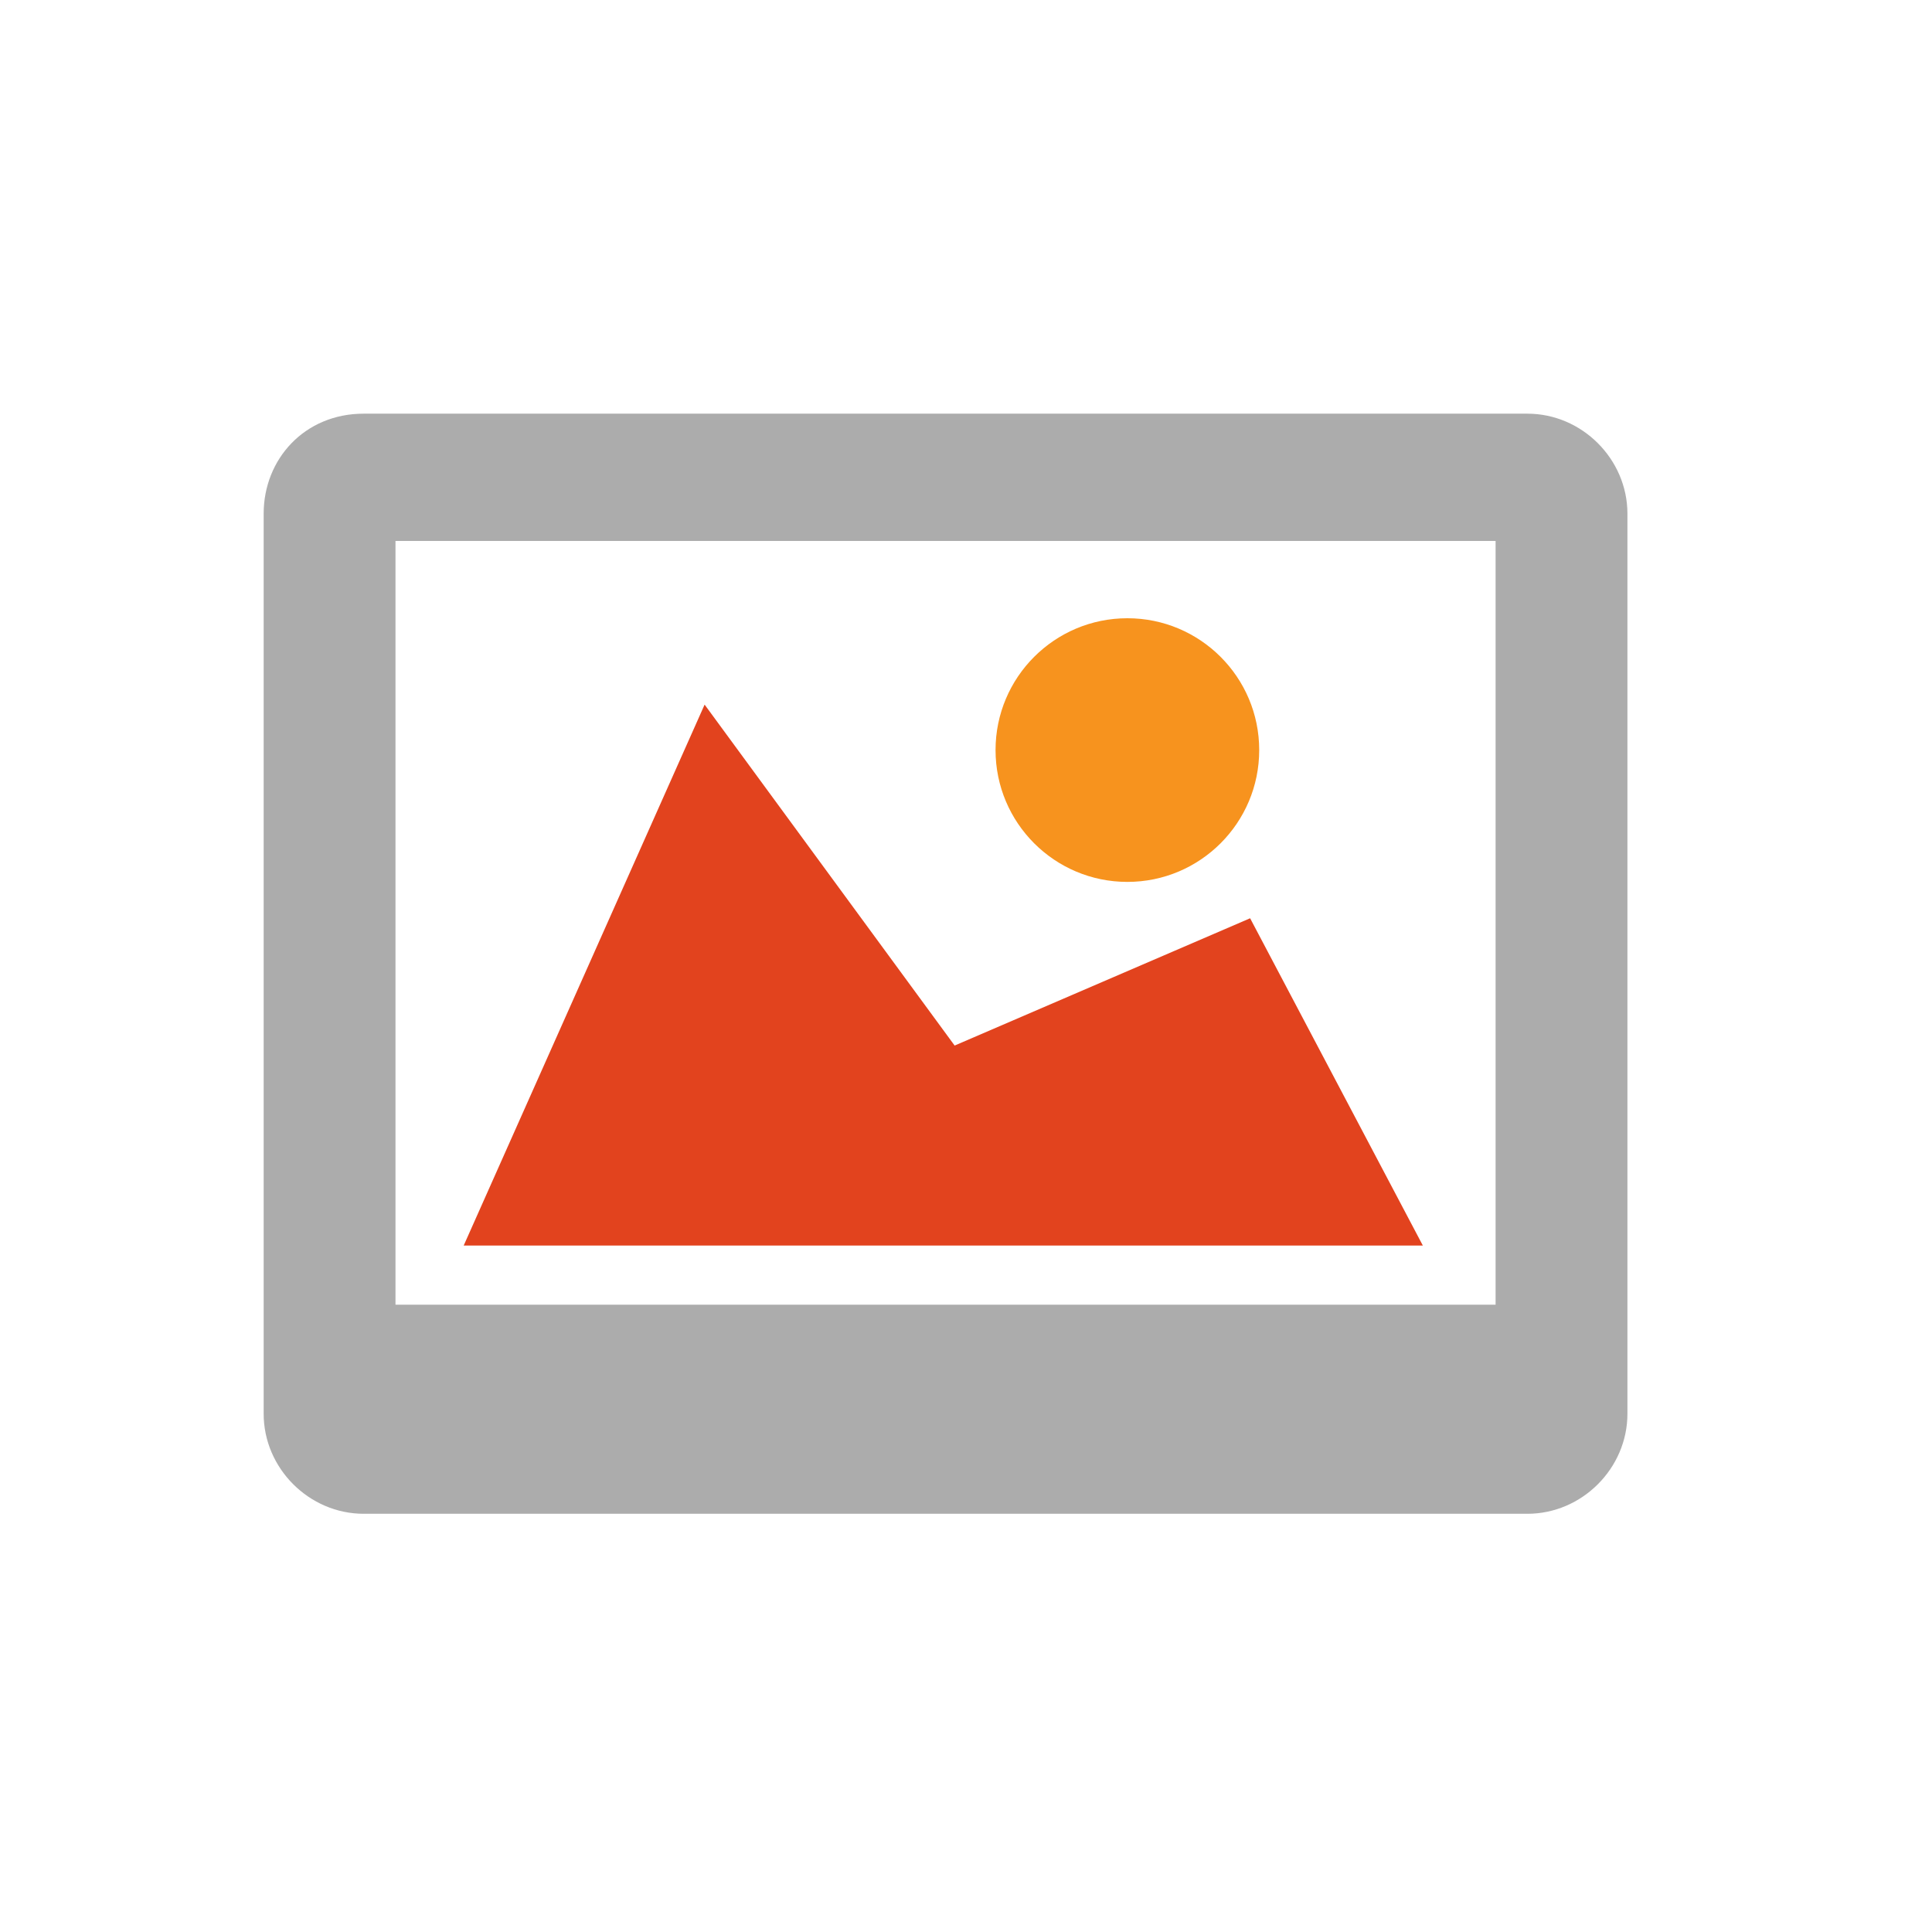
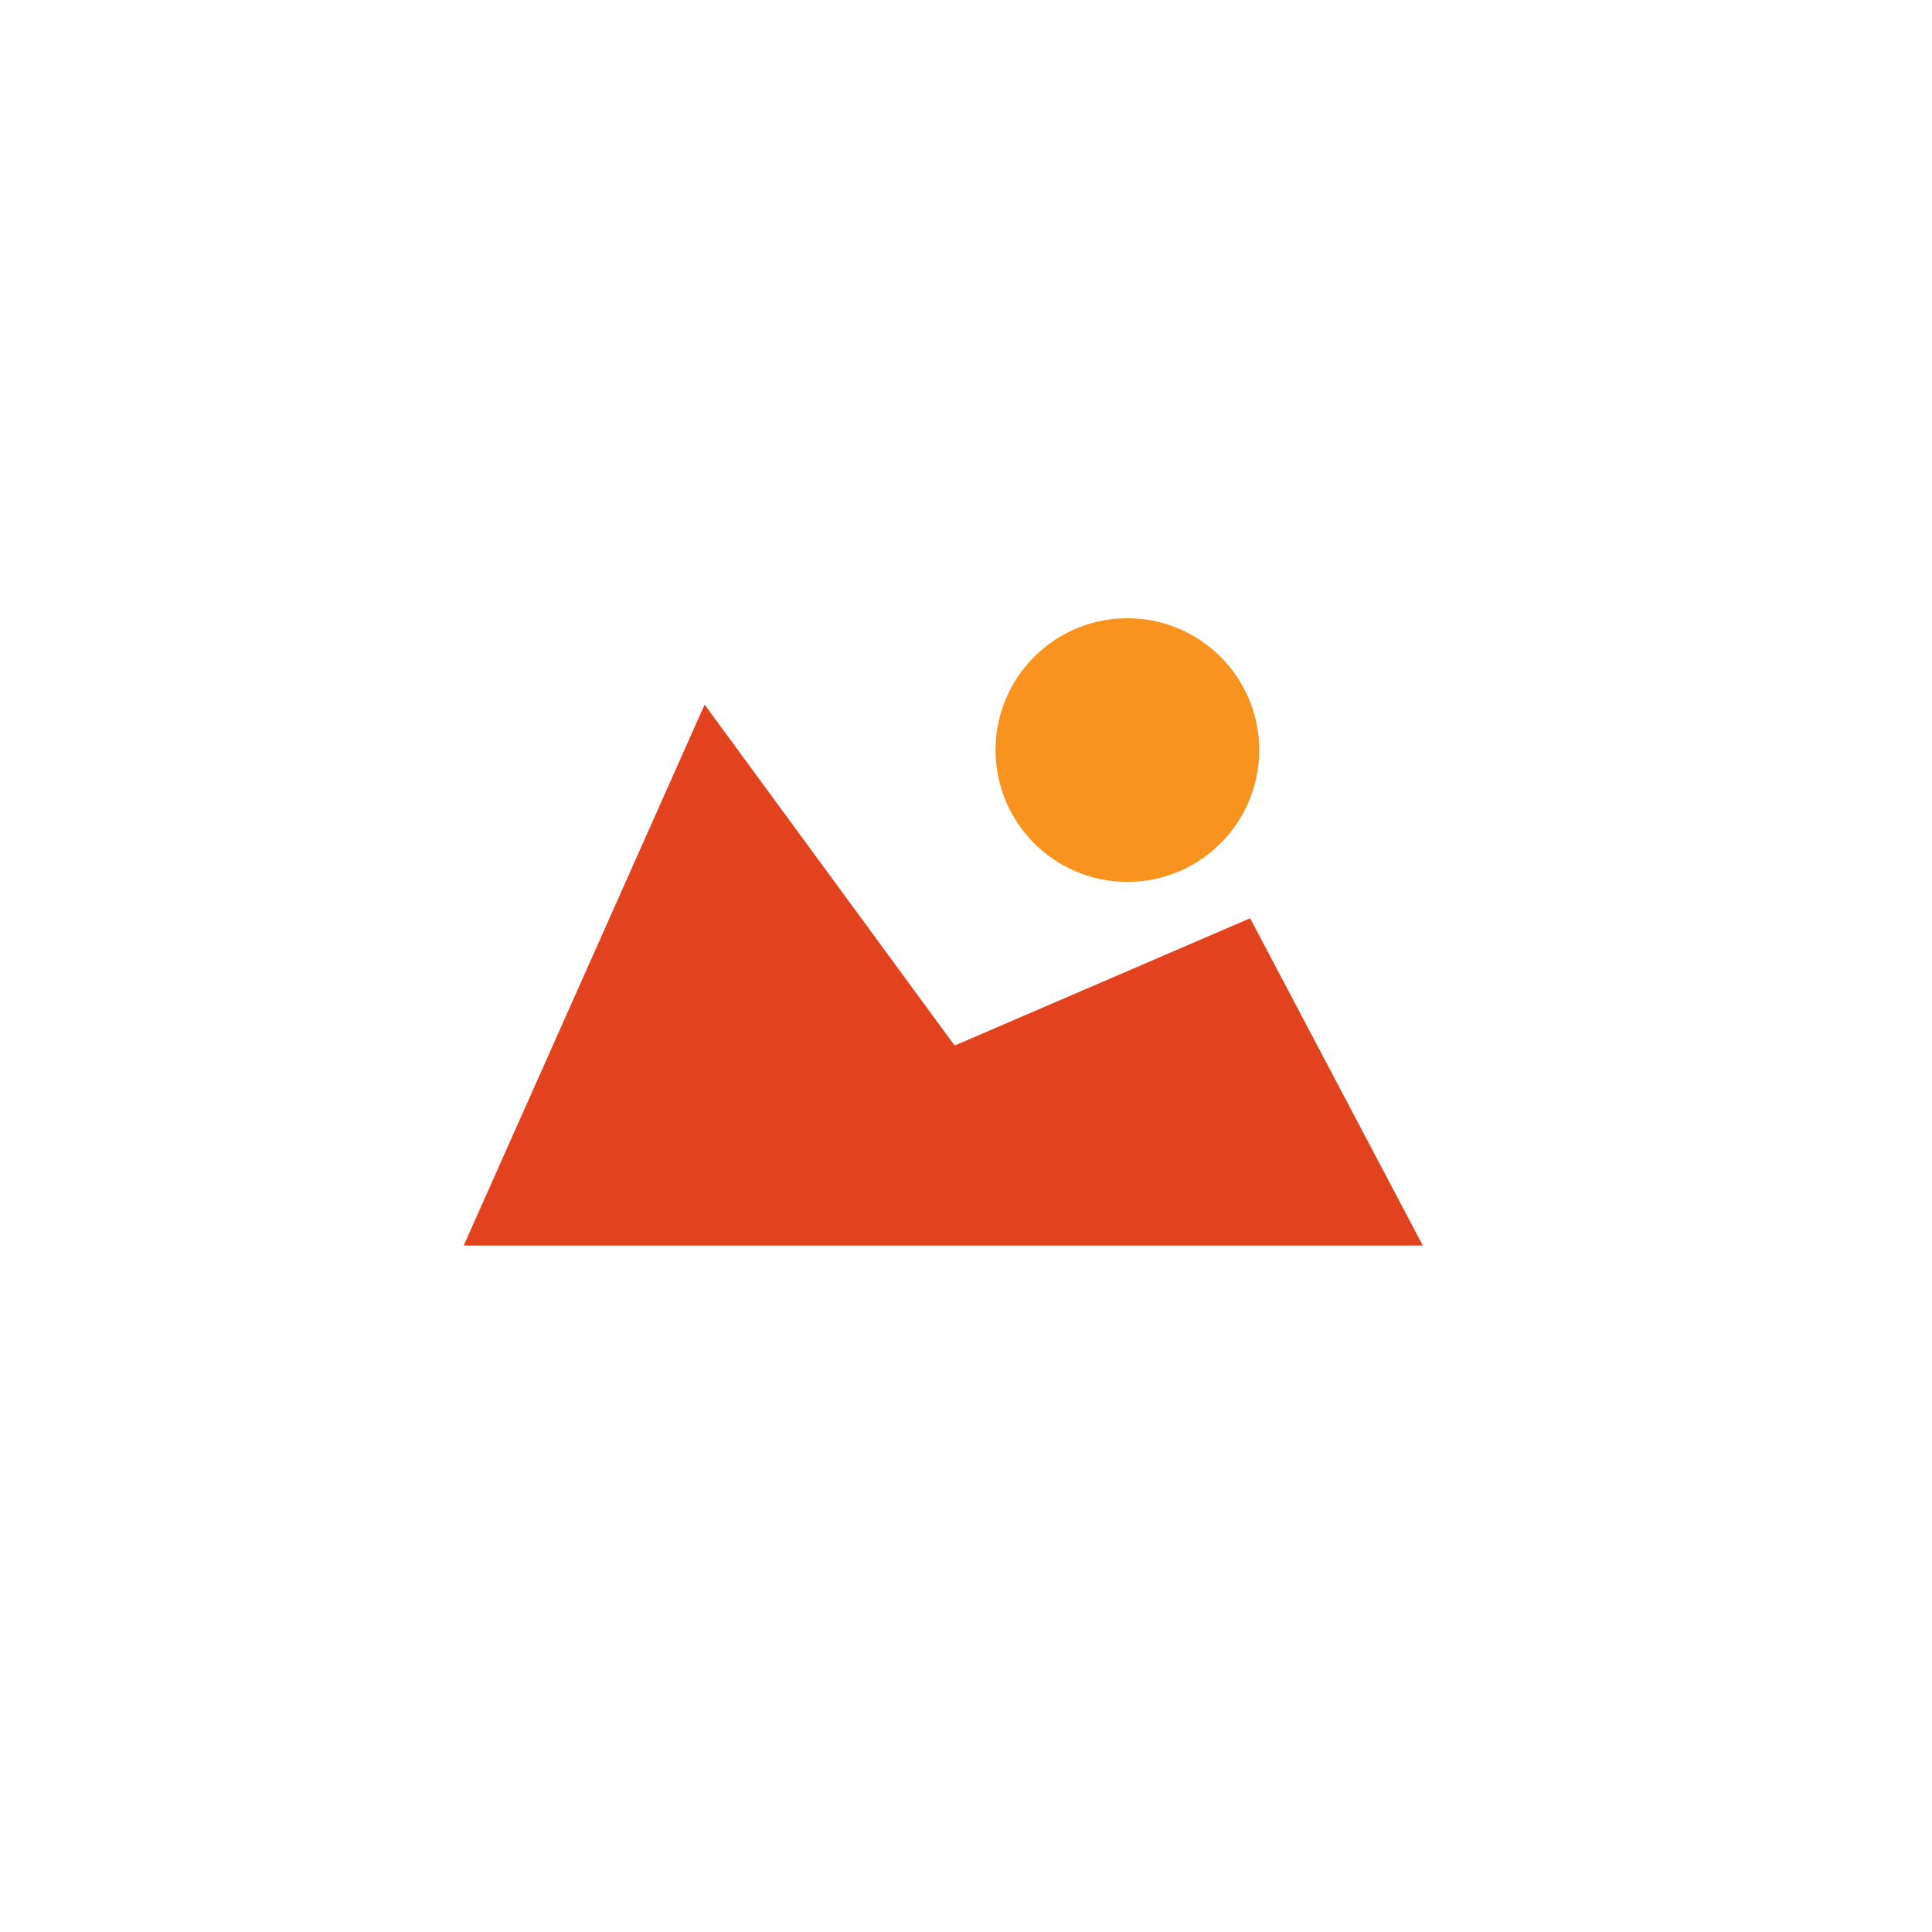
<svg xmlns="http://www.w3.org/2000/svg" version="1.1" id="Capa_1" x="0px" y="0px" viewBox="0 0 42.5 42.5" style="enable-background:new 0 0 42.5 42.5;" xml:space="preserve">
  <style type="text/css">
	.st0{fill:#ACACAC;}
	.st1{fill:#E2431E;}
	.st2{fill:#F7931E;}
</style>
  <g>
-     <path class="st0" d="M5.8,11.3v19.8c0,1.2,1,2.2,2.2,2.2h25.6c1.2,0,2.2-1,2.2-2.2V11.3c0-1.2-1-2.2-2.2-2.2H8   C6.7,9.1,5.8,10.1,5.8,11.3z M32.9,28.7H8.7V11.9h24.2V28.7z" />
    <polygon class="st1" points="27.5,20.2 21,23 15.5,15.5 10.2,27.4 31.3,27.4  " />
    <circle class="st2" cx="24.8" cy="16.5" r="2.9" />
  </g>
</svg>